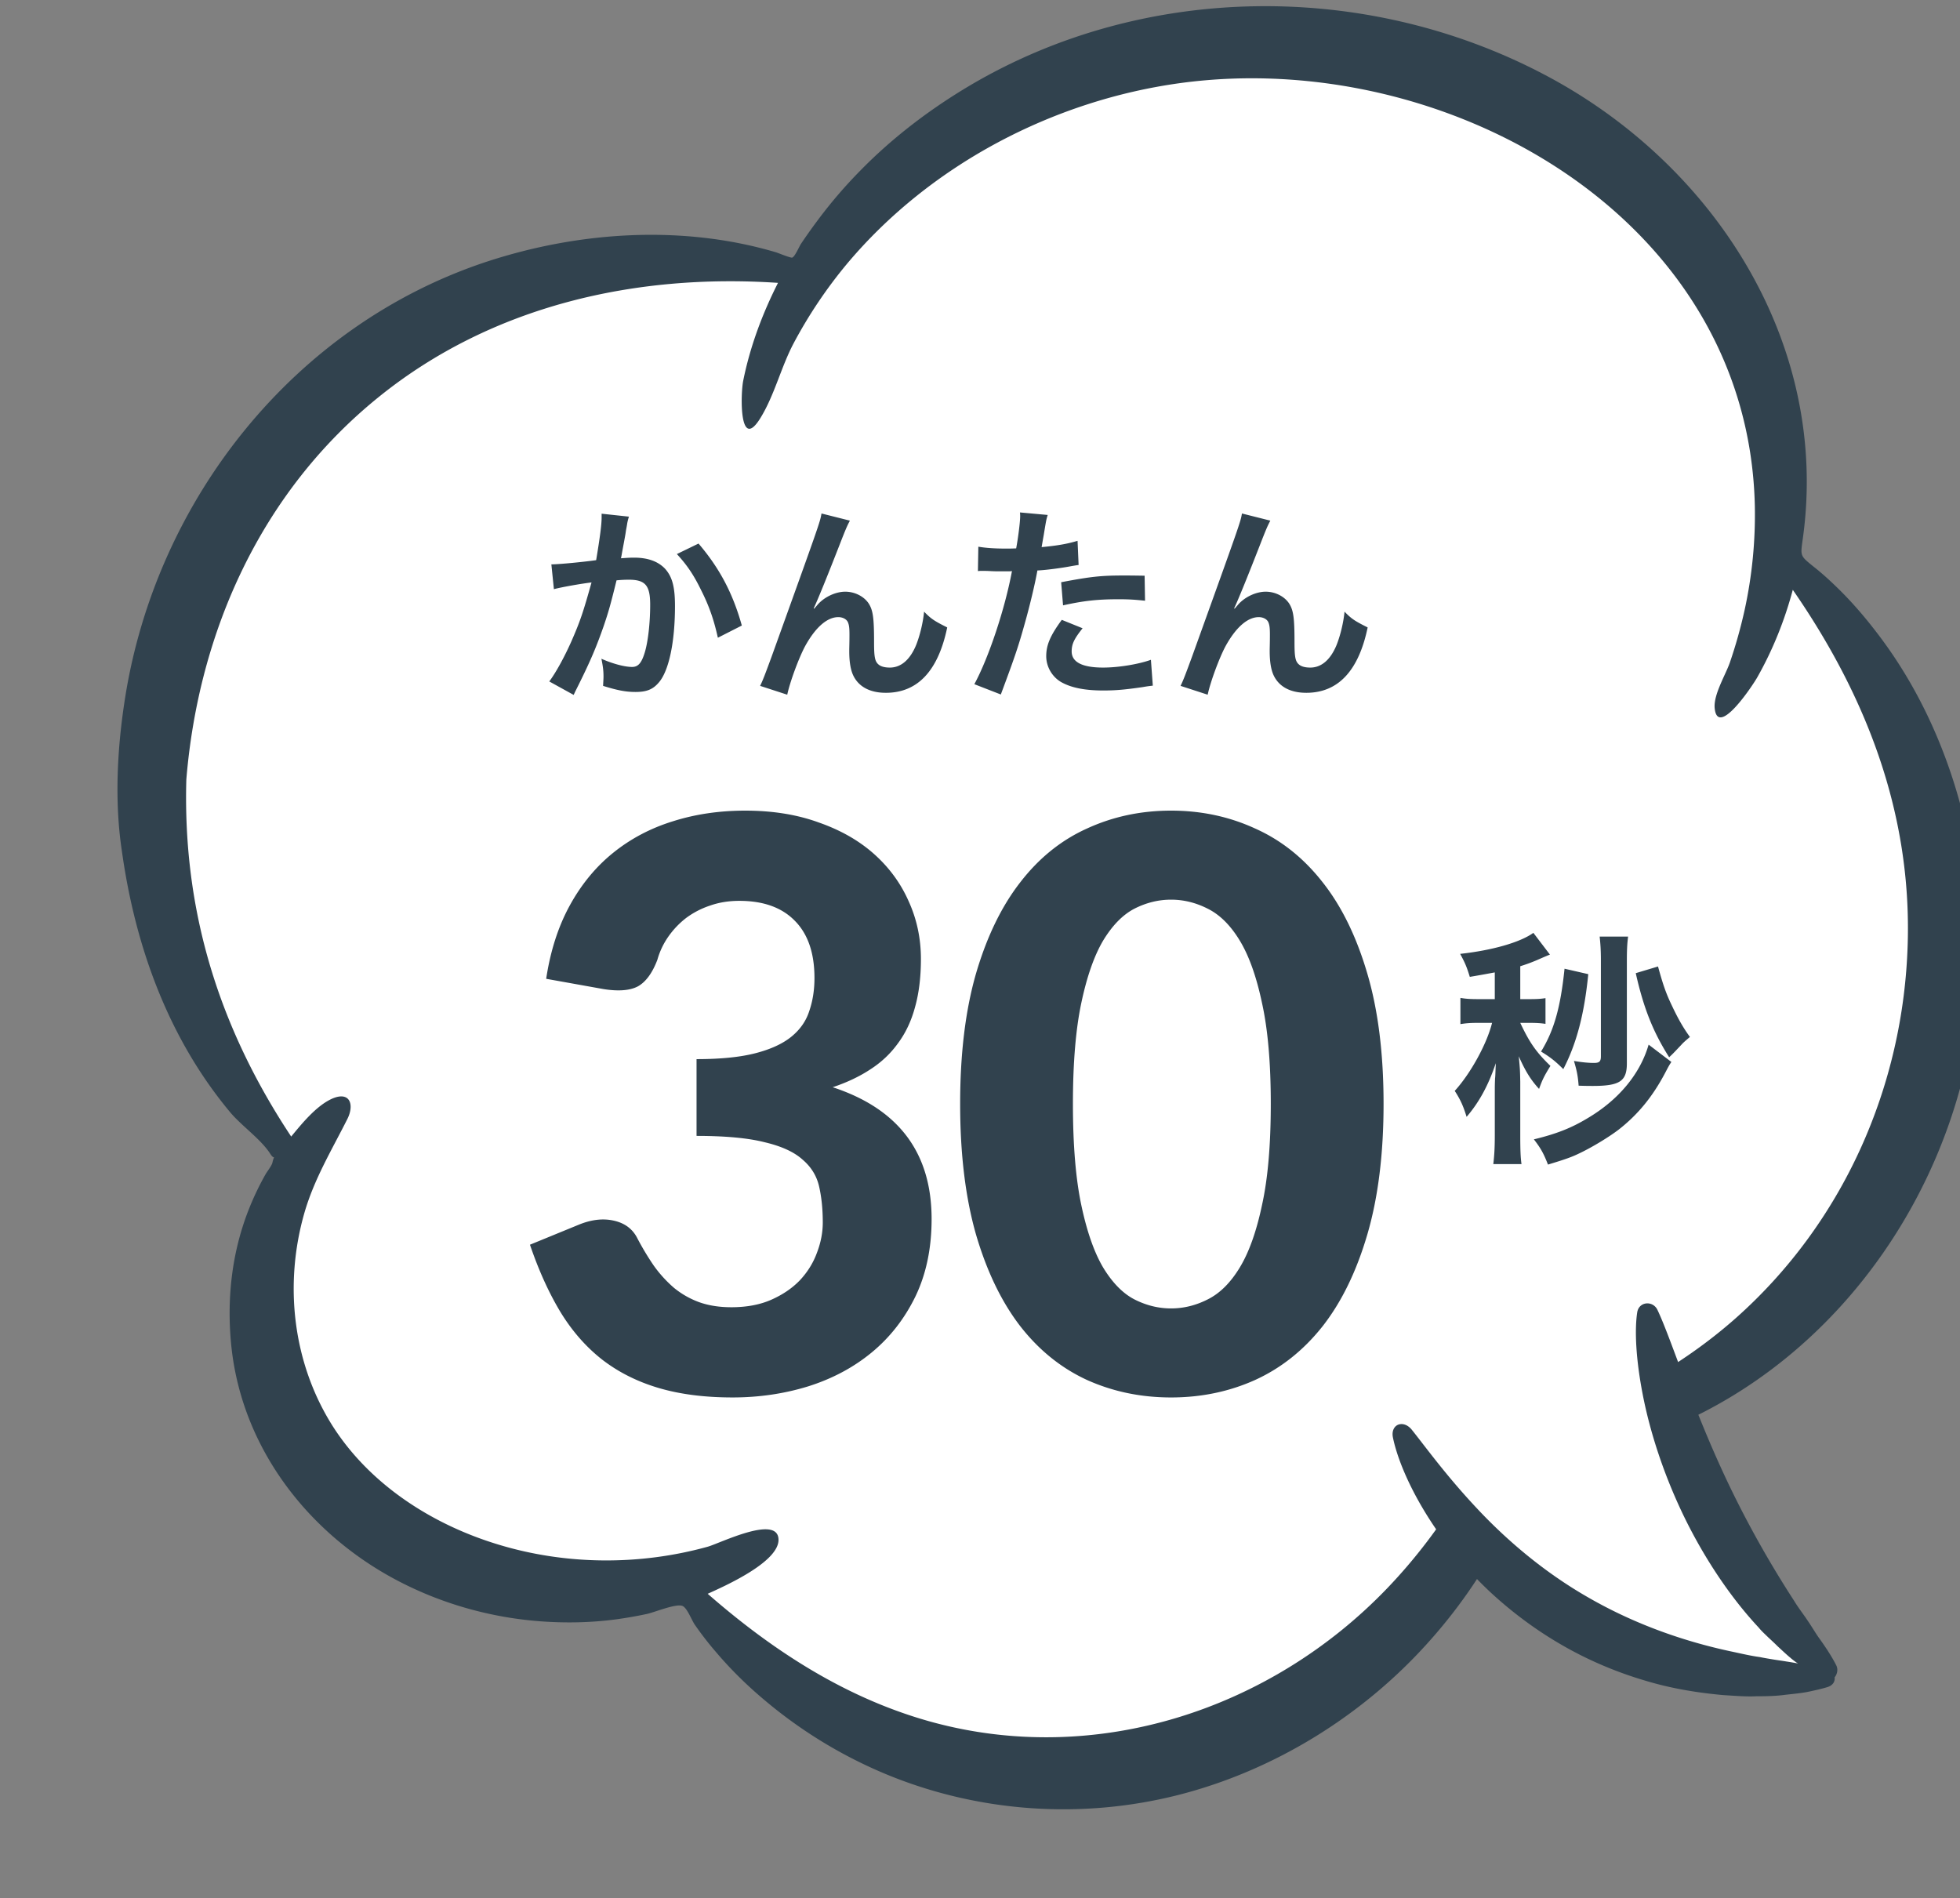
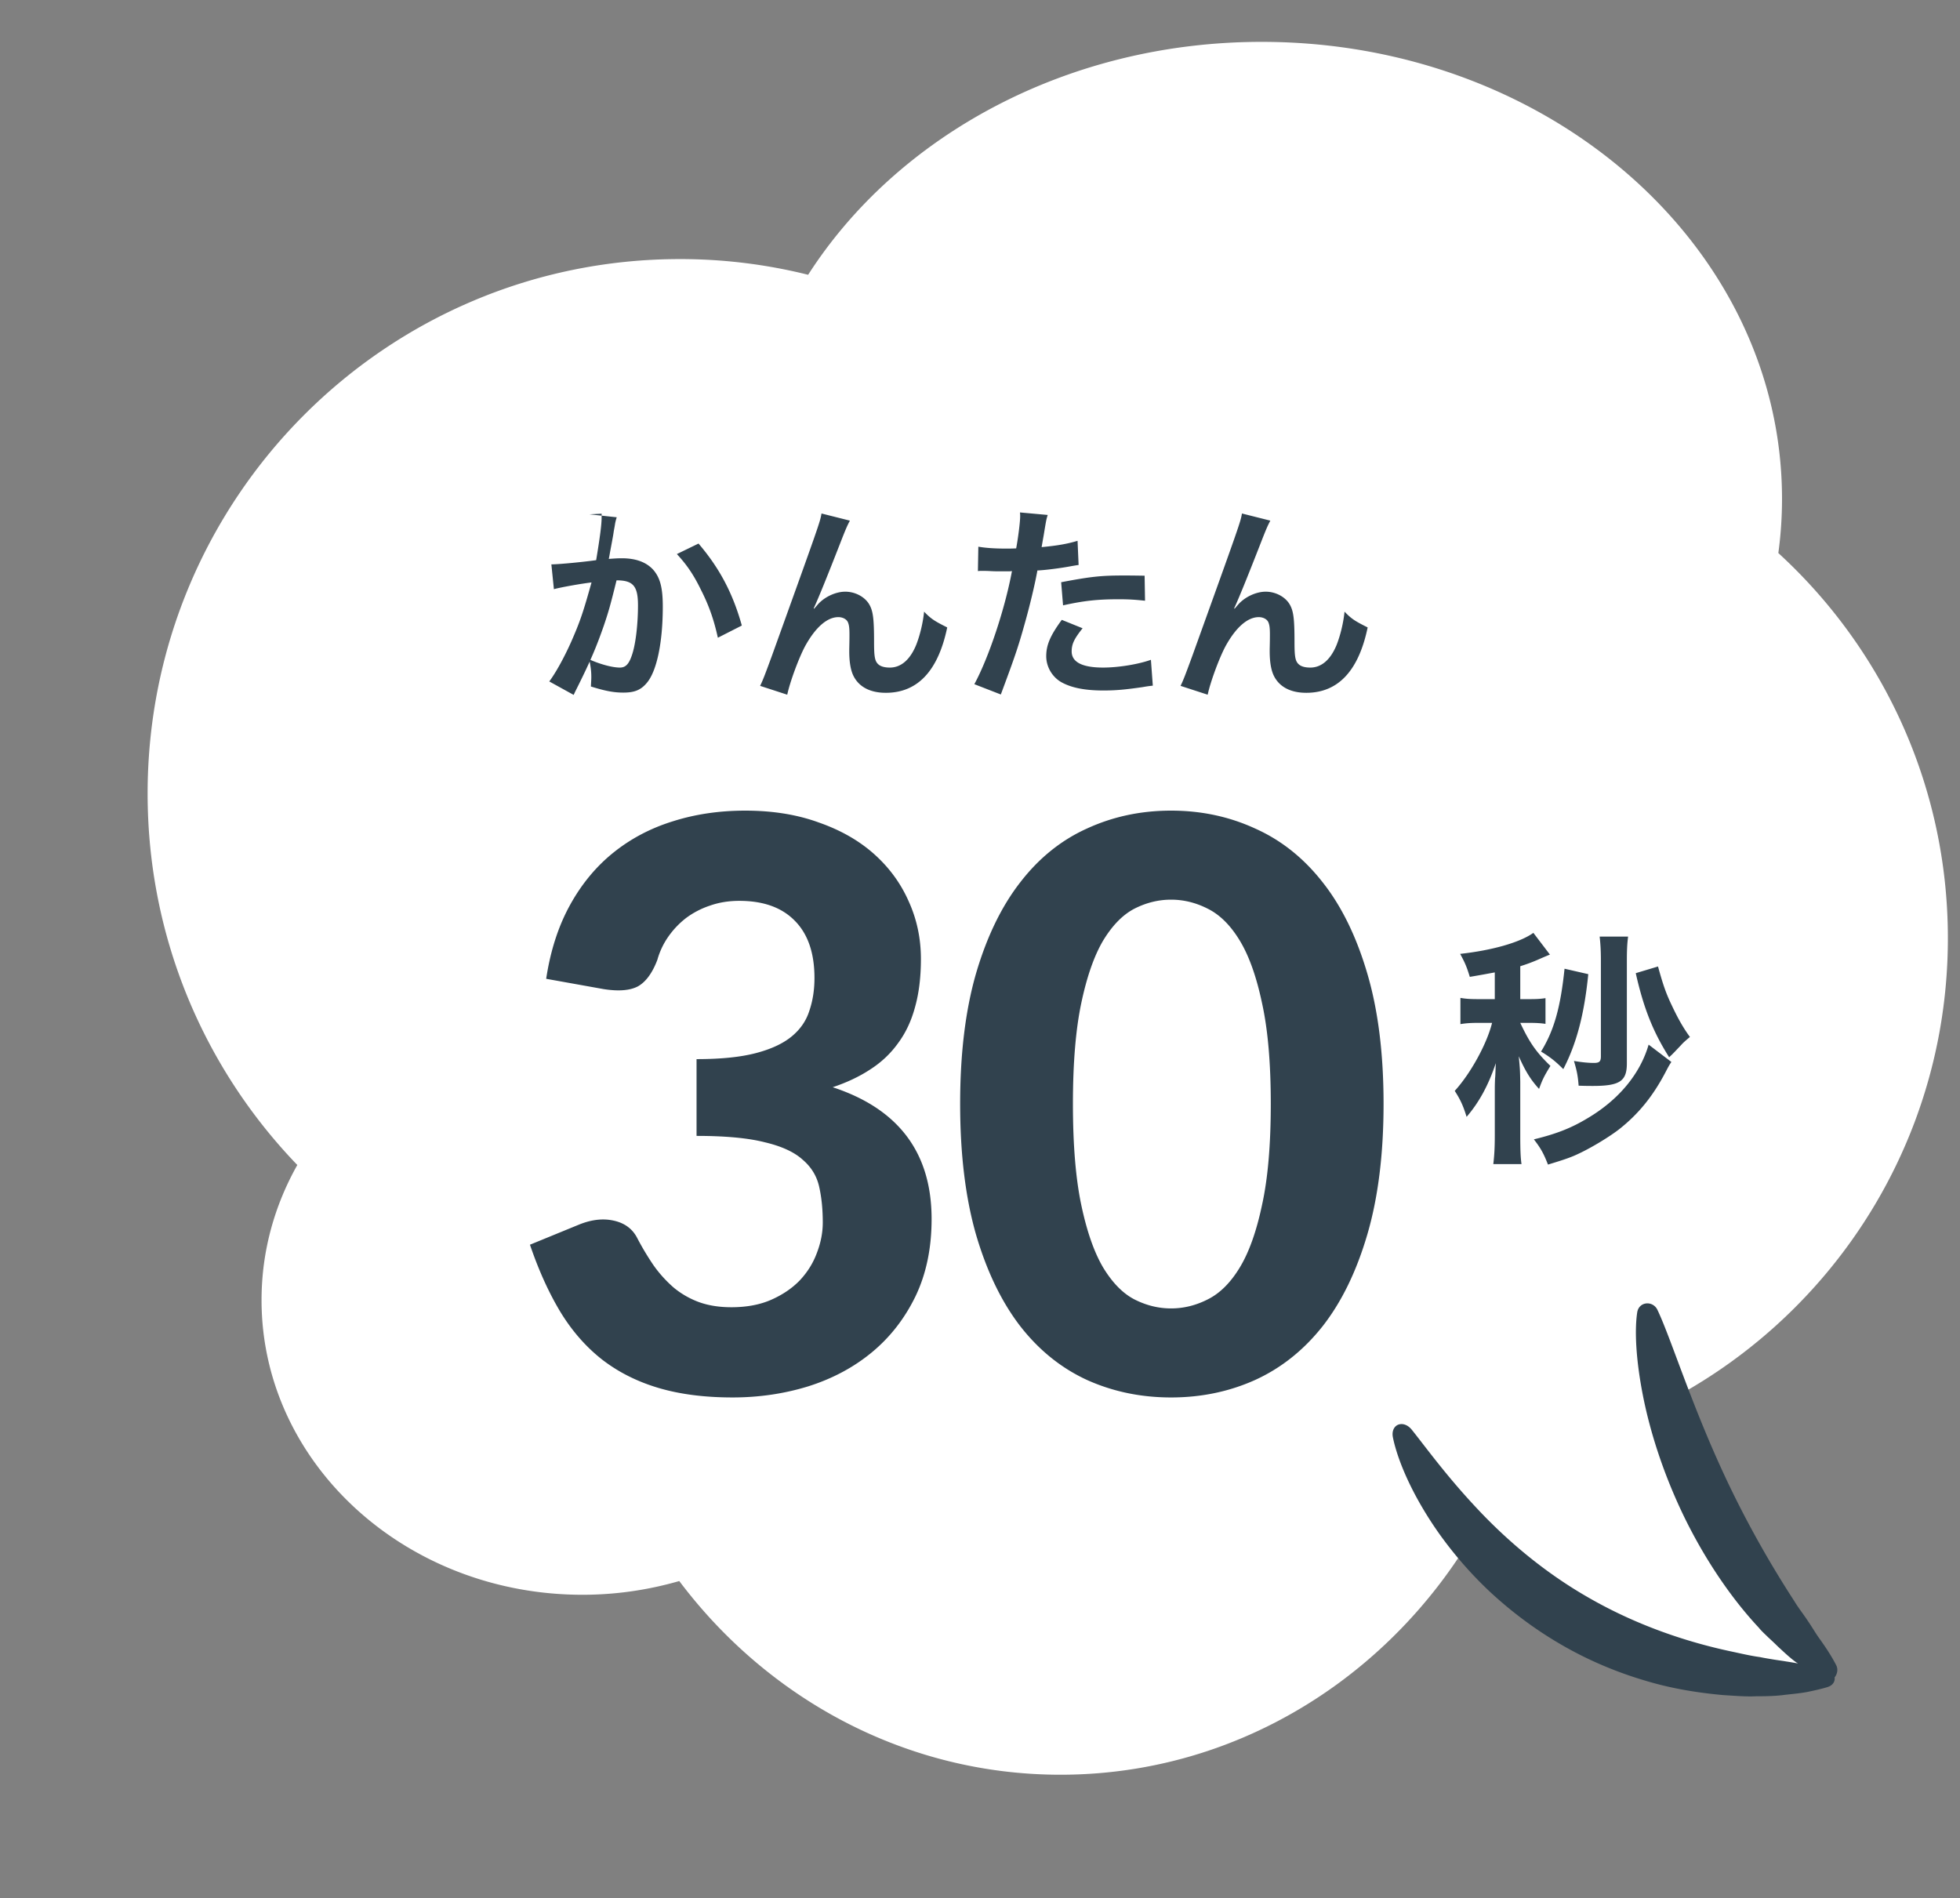
<svg xmlns="http://www.w3.org/2000/svg" width="317" height="307" fill="none">
  <rect width="100%" height="100%" fill="#808080" stroke="none" />
  <g clip-path="url(#a)">
    <path d="M315.04 151.746c0-24.665-10.58-46.871-27.421-62.296.396-2.895.595-5.79.595-8.764 0-40.843-37.684-73.915-84.164-73.915-31.462 0-58.922 15.188-73.346 37.672a85.325 85.325 0 0 0-20.763-2.538c-47.55 0-86.066 38.702-86.066 86.445 0 23.356 9.233 44.531 24.211 60.076-3.685 6.543-5.785 13.958-5.785 21.849 0 26.33 23.26 47.664 51.909 47.664 5.468 0 10.698-.793 15.651-2.221 14.345 19.074 36.654 31.327 61.657 31.327 33.206 0 61.577-21.572 73.029-51.986 40.021-6.662 70.493-41.399 70.493-83.313Z" fill="#fff" />
-     <path d="M19.715 137.669c2.14 15.346 7.489 30.216 17.514 42.231 1.862 2.221 4.993 4.362 6.498 6.741.793 1.23.714-.277.317 1.467-.118.437-.832 1.388-1.03 1.706a45.088 45.088 0 0 0-2.615 5.392c-2.972 7.297-3.804 15.188-2.932 23 1.902 16.535 12.878 30.375 27.5 37.79 6.934 3.529 14.581 5.631 22.308 6.225 4.16.318 8.322.238 12.442-.317a68.002 68.002 0 0 0 4.954-.872c1.347-.317 4.794-1.745 5.745-1.269.753.357 1.466 2.339 1.981 3.053a52.939 52.939 0 0 0 3.448 4.441c2.496 2.935 5.23 5.592 8.202 8.05a75.124 75.124 0 0 0 19.179 11.619c14.978 6.225 31.739 7.375 47.431 3.37 15.652-4.005 30.075-13.006 40.774-25.14a83.675 83.675 0 0 0 12.521-18.677 89.227 89.227 0 0 0 2.338-5.314c.357-.912 1.031-4.441 1.823-5.075.476-.357 3.21-.238 3.764-.278a51.464 51.464 0 0 0 5.508-.912c31.383-6.741 54.643-33.508 60.944-64.398 3.17-15.465 2.02-31.842-3.25-46.712-2.615-7.376-6.221-14.355-10.897-20.62-2.219-2.974-4.636-5.83-7.33-8.407-1.149-1.11-2.338-2.18-3.606-3.172-2.14-1.745-2.061-1.626-1.664-4.52 4.398-31.644-14.503-60.75-42.003-75.105-28.688-15.029-64.39-14.751-92.445 1.705-6.538 3.847-12.68 8.486-17.99 13.919a76.53 76.53 0 0 0-6.815 7.93 90.183 90.183 0 0 0-2.814 3.966c-.277.436-.951 2.022-1.386 2.18-.238.08-2.299-.753-2.536-.832-15.177-4.52-31.978-3.41-46.916 1.507C47.61 52.61 25.302 80.766 20.23 112.885c-1.268 8.05-1.744 16.694-.515 24.784Zm10.421-11.579c1.981-24.03 12.165-46.593 31.145-61.9C79.548 49.44 102.77 44.205 125.83 45.751c-2.536 4.997-4.517 10.31-5.626 15.822-.436 2.102-.674 11.698 2.813 5.988 2.259-3.688 3.328-8.248 5.349-12.055a75.356 75.356 0 0 1 8.599-12.808c13.433-16.02 33.325-26.45 53.969-29.265 42.676-5.79 91.772 21.493 92.881 68.284a72.276 72.276 0 0 1-1.664 17.012 78.637 78.637 0 0 1-2.378 8.446c-.713 2.022-2.615 5.115-2.456 7.296.436 5.036 6.181-3.648 6.894-4.917 2.497-4.401 4.438-9.239 5.746-14.156 11.888 17.17 19.218 36.124 18.584 57.26-.673 23.118-10.461 45.126-27.777 60.512-9.114 8.089-19.931 13.72-31.264 18.042.792-3.212 1.347-6.503 1.585-9.834.158-1.903.911-5.591-.594-7.138-3.052-3.212-5.191 7.217-5.706 8.764-4.359 12.61-11.175 24.228-20.407 33.864-18.901 19.708-47.075 28.908-73.663 21.651-13.75-3.767-25.638-11.46-36.257-20.739 2.615-1.189 11.65-5.155 11.452-8.843-.199-3.965-9.471.675-11.452 1.23-11.016 3.053-22.943 2.974-33.88-.357-10.619-3.212-20.684-9.636-26.746-19.113-6.499-10.231-7.925-22.96-4.597-34.539 1.585-5.472 4.399-10.112 6.935-15.148 1.188-2.339.435-4.599-2.497-3.291-2.536 1.15-4.874 4.045-6.578 6.107-11.689-17.646-17.553-36.482-16.959-57.736Z" fill="#31424E" />
    <path d="M266.261 210.83s3.804 36.085 30.472 60.432c-53.573 3.331-65.064-34.102-65.064-34.102l-30.195-28.908 14.226-19.985c-3.487-9.279 8.559-16.417 15.018-8.883l27.222-4.679 8.321 36.125Z" fill="#fff" />
    <path d="M295.505 272.888c-.793.238-1.784.476-2.933.714-1.109.238-2.417.357-3.843.515-1.427.199-2.972.238-4.676.238-1.704.08-3.487-.079-5.429-.198-3.843-.357-8.123-.991-12.561-2.339-4.438-1.309-9.074-3.212-13.512-5.79-4.398-2.538-8.282-5.512-11.61-8.605a63.351 63.351 0 0 1-8.282-9.517c-4.398-6.265-6.657-11.896-7.37-15.385-.238-1.111.238-1.864.872-2.102.673-.238 1.506 0 2.179.833 2.1 2.617 5.35 7.137 10.065 12.213 4.676 5.076 10.897 10.588 18.544 14.95 7.925 4.56 16.009 7.177 22.824 8.644 1.704.357 3.329.754 4.835.952.753.158 1.505.277 2.219.396.713.119 1.387.199 2.06.318 1.308.198 2.497.436 3.566.594 1.07.159 1.982.318 2.774.516 1.704.396 2.18 2.498.278 3.053Z" fill="#31424E" />
-     <path d="M294.95 271.699c-1.228-.595-2.774-1.626-4.636-2.974-.912-.674-1.823-1.547-2.814-2.459-.475-.476-.99-.952-1.505-1.427-.515-.516-1.07-.992-1.546-1.587-4.16-4.441-8.44-10.547-11.966-17.725-3.448-7.058-5.627-13.998-6.776-19.866-1.149-5.869-1.348-10.588-.912-13.403.278-1.785 2.576-1.943 3.289-.357 2.338 4.917 5.944 16.892 12.284 29.78a168.374 168.374 0 0 0 9.787 17.21c.714 1.189 1.546 2.22 2.219 3.251.714 1.031 1.268 2.023 1.902 2.895 1.229 1.705 2.14 3.172 2.734 4.362.595 1.269-.673 3.014-2.06 2.3ZM97.302 83.086v.646c0 1.122-.272 3.196-.884 6.868-1.87.272-5.984.68-7.242.68l.408 4.012c1.122-.306 4.352-.884 6.086-1.088-1.36 4.862-1.836 6.29-3.298 9.622-1.156 2.584-2.516 5.032-3.536 6.392l3.944 2.176c.17-.34.17-.374.272-.578l.51-1.02c1.972-3.978 2.89-6.154 4.08-9.554.748-2.21 1.054-3.23 2.074-7.378a20.731 20.731 0 0 1 1.972-.102c2.686 0 3.468.918 3.468 4.046 0 2.89-.34 5.984-.884 7.752-.51 1.666-1.054 2.312-2.04 2.312-1.19 0-3.128-.51-4.964-1.326.272 1.326.34 2.006.34 2.89 0 .34-.034.816-.068 1.496 2.278.714 3.672.986 5.236.986 1.802 0 2.822-.408 3.774-1.53 1.632-1.87 2.618-6.528 2.618-12.376 0-3.094-.442-4.726-1.598-6.018-1.122-1.19-2.788-1.802-5.032-1.802-.646 0-1.122.034-2.108.102.102-.442.102-.51.238-1.258.476-2.55.476-2.55.578-3.264.102-.544.136-.714.204-1.156a7.91 7.91 0 0 1 .272-1.054l-4.42-.476Zm12.172 6.528c1.598 1.734 2.686 3.298 3.91 5.814 1.292 2.55 2.074 4.794 2.72 7.718l3.876-1.972c-1.462-5.236-3.604-9.282-7.004-13.26l-3.502 1.7ZM131.608 98.386c.748-1.598 2.244-5.304 4.182-10.268 1.02-2.618 1.19-2.992 1.666-3.91l-4.59-1.156c-.238 1.394-.238 1.394-8.058 23.12-1.088 2.958-1.394 3.774-1.87 4.76l4.386 1.428c.442-2.074 1.836-5.848 2.856-7.786 1.666-3.06 3.57-4.76 5.406-4.76.68 0 1.292.306 1.53.782.204.442.272.952.272 2.006 0 .34 0 1.156-.034 2.38v.34c0 1.666.204 2.89.578 3.774.85 1.938 2.72 2.958 5.338 2.958 5.134 0 8.466-3.536 9.928-10.574-2.108-1.054-2.618-1.394-3.74-2.55-.17 1.768-.68 3.876-1.292 5.406-.986 2.38-2.448 3.638-4.25 3.638-.816 0-1.428-.17-1.802-.476-.612-.51-.748-1.19-.748-3.638 0-3.91-.17-5.134-.85-6.222-.748-1.156-2.244-1.938-3.808-1.938-1.53 0-3.298.816-4.386 2.006-.442.51-.442.51-.646.748l-.068-.068ZM158.162 92.368c.306-.034.476-.034.646-.034.272 0 .748 0 1.36.034.578.034.918.034 1.088.034h1.972c.068 0 .204 0 .442-.034-1.122 6.052-3.74 13.974-6.086 18.292l4.284 1.666c2.244-6.018 2.822-7.718 3.808-11.254.884-3.094 1.734-6.698 2.108-8.806 1.122-.034 3.842-.374 5.576-.714.816-.136.816-.136 1.088-.17l-.17-3.91c-1.7.51-3.298.782-5.814 1.02.136-.782.17-.986.34-1.938.408-2.482.408-2.482.646-3.264l-4.488-.408c.034.272.034.476.034.612 0 .952-.34 3.57-.646 5.202-.782.034-1.156.034-1.564.034-1.972 0-3.332-.102-4.556-.306l-.068 3.944Zm26.962.748c-2.142-.034-2.448-.034-3.366-.034-3.672 0-5.304.17-10.132 1.088l.306 3.74c3.366-.748 5.61-.986 8.976-.986 1.7 0 2.652.068 4.284.238l-.068-4.046Zm-13.396 7.14c-1.87 2.55-2.516 4.08-2.516 5.882 0 1.7.952 3.332 2.414 4.182 1.632.918 3.808 1.36 6.834 1.36 2.006 0 3.502-.136 6.324-.544.782-.136 1.054-.17 1.666-.238l-.306-4.182c-1.972.714-5.236 1.258-7.718 1.258-3.4 0-5.1-.884-5.1-2.618 0-1.19.408-2.04 1.768-3.74l-3.366-1.36ZM199.608 98.386c.748-1.598 2.244-5.304 4.182-10.268 1.02-2.618 1.19-2.992 1.666-3.91l-4.59-1.156c-.238 1.394-.238 1.394-8.058 23.12-1.088 2.958-1.394 3.774-1.87 4.76l4.386 1.428c.442-2.074 1.836-5.848 2.856-7.786 1.666-3.06 3.57-4.76 5.406-4.76.68 0 1.292.306 1.53.782.204.442.272.952.272 2.006 0 .34 0 1.156-.034 2.38v.34c0 1.666.204 2.89.578 3.774.85 1.938 2.72 2.958 5.338 2.958 5.134 0 8.466-3.536 9.928-10.574-2.108-1.054-2.618-1.394-3.74-2.55-.17 1.768-.68 3.876-1.292 5.406-.986 2.38-2.448 3.638-4.25 3.638-.816 0-1.428-.17-1.802-.476-.612-.51-.748-1.19-.748-3.638 0-3.91-.17-5.134-.85-6.222-.748-1.156-2.244-1.938-3.808-1.938-1.53 0-3.298.816-4.386 2.006-.442.51-.442.51-.646.748l-.068-.068ZM241.76 161.6h-2.56c-1.4 0-2.08-.04-3-.2v4.24c1-.16 1.76-.2 2.88-.2h2.24c-.84 3.4-3.48 8.2-6.04 11 .88 1.36 1.36 2.36 1.92 4.2 2-2.32 3.52-5.08 4.72-8.68-.08 2.12-.08 2.16-.12 2.48-.04 1.12-.04 1.12-.04 2.4v6.76c0 2.08-.08 3.32-.24 4.68h4.56c-.16-1.12-.2-2.4-.2-4.72v-8.6c-.04-1.96-.04-1.96-.24-4.12 1.04 2.36 1.92 3.8 3.28 5.28.52-1.44.8-2.04 1.84-3.72-2.28-2.2-3.36-3.72-4.88-6.96h1.48c1.04 0 1.8.04 2.6.16v-4.16c-.76.12-1.4.16-2.52.16h-1.56v-5.32c1-.32 1.68-.56 2.72-1 1-.44 1.84-.8 2.08-.88l-2.68-3.52c-2.16 1.56-6.72 2.84-11.84 3.4.8 1.48 1.04 2.04 1.56 3.72 2.36-.4 2.92-.52 4.04-.72v4.32Zm21.36-6.12c0-1.72.04-2.76.2-4h-4.6c.12 1.12.2 2.12.2 3.88v15.48c0 .84-.24 1.08-1.12 1.08-.8 0-1.8-.08-3.24-.32.48 1.6.64 2.44.76 4 1.2.04 1.84.04 2.28.04 4.36 0 5.52-.76 5.52-3.64v-16.52Zm1.44 1.92c1.28 5.72 2.84 9.56 5.4 13.6.6-.56.6-.56 1.96-2 .28-.32.68-.68 1.4-1.28-1.08-1.48-1.92-2.96-2.92-5.08-.96-2-1.44-3.4-2.24-6.32l-3.6 1.08Zm-11.52-.72c-.64 6.2-1.68 9.96-3.8 13.4 1.52.92 2.36 1.6 3.6 2.84 2.16-4.16 3.4-8.92 4.04-15.36l-3.84-.88Zm13.6 12.28c-1.36 4.72-4.84 8.92-9.84 11.88-2.64 1.6-5.08 2.56-8.72 3.44 1.12 1.44 1.6 2.32 2.28 4.08 2.92-.88 3.88-1.24 5.04-1.8 2.04-.96 4.88-2.68 6.48-3.92 3.04-2.4 5.4-5.24 7.48-9.2.52-1 .64-1.2.96-1.68l-3.68-2.8ZM88.336 158.312c.683-4.523 1.963-8.491 3.84-11.904 1.877-3.413 4.224-6.251 7.04-8.512s6.016-3.947 9.6-5.056c3.627-1.152 7.531-1.728 11.712-1.728 4.437 0 8.405.64 11.904 1.92 3.541 1.237 6.528 2.944 8.96 5.12 2.432 2.176 4.288 4.715 5.568 7.616 1.323 2.901 1.984 6.016 1.984 9.344 0 2.944-.32 5.547-.96 7.808-.597 2.219-1.515 4.16-2.752 5.824-1.195 1.664-2.688 3.072-4.48 4.224-1.749 1.152-3.776 2.112-6.08 2.88 10.667 3.499 16 10.603 16 21.312 0 4.736-.875 8.917-2.624 12.544-1.749 3.584-4.096 6.592-7.04 9.024-2.944 2.432-6.379 4.267-10.304 5.504-3.883 1.195-7.957 1.792-12.224 1.792-4.523 0-8.512-.512-11.968-1.536-3.456-1.024-6.507-2.56-9.152-4.608-2.603-2.048-4.843-4.608-6.72-7.68-1.877-3.115-3.52-6.741-4.928-10.88l7.808-3.2c2.048-.853 3.947-1.088 5.696-.704 1.792.384 3.072 1.323 3.84 2.816a44.296 44.296 0 0 0 2.688 4.48 20.264 20.264 0 0 0 3.264 3.584 13.981 13.981 0 0 0 4.032 2.304c1.536.555 3.285.832 5.248.832 2.475 0 4.629-.405 6.464-1.216 1.835-.811 3.371-1.856 4.608-3.136 1.237-1.323 2.155-2.795 2.752-4.416.64-1.664.96-3.307.96-4.928 0-2.133-.192-4.053-.576-5.76-.384-1.749-1.28-3.221-2.688-4.416-1.365-1.237-3.413-2.176-6.144-2.816-2.688-.683-6.357-1.024-11.008-1.024v-12.416c3.883 0 7.061-.32 9.536-.96 2.475-.64 4.416-1.536 5.824-2.688 1.408-1.152 2.368-2.539 2.88-4.16.555-1.621.832-3.392.832-5.312 0-4.053-1.067-7.147-3.2-9.28-2.091-2.133-5.077-3.2-8.96-3.2-1.707 0-3.285.256-4.736.768a13.662 13.662 0 0 0-3.84 1.984 13.777 13.777 0 0 0-2.88 3.008 12.295 12.295 0 0 0-1.792 3.776c-.811 2.133-1.856 3.563-3.136 4.288-1.28.683-3.136.832-5.568.448l-9.28-1.664ZM223.77 178.536c0 8.107-.875 15.147-2.624 21.12-1.749 5.973-4.16 10.923-7.232 14.848-3.072 3.883-6.72 6.784-10.944 8.704-4.181 1.877-8.704 2.816-13.568 2.816-4.864 0-9.387-.939-13.568-2.816-4.181-1.92-7.787-4.821-10.816-8.704-3.029-3.925-5.419-8.875-7.168-14.848-1.707-5.973-2.56-13.013-2.56-21.12 0-8.107.853-15.125 2.56-21.056 1.749-5.973 4.139-10.901 7.168-14.784 3.029-3.925 6.635-6.827 10.816-8.704 4.181-1.92 8.704-2.88 13.568-2.88 4.864 0 9.387.96 13.568 2.88 4.224 1.877 7.872 4.779 10.944 8.704 3.072 3.883 5.483 8.811 7.232 14.784 1.749 5.931 2.624 12.949 2.624 21.056Zm-18.24 0c0-6.571-.469-11.989-1.408-16.256-.896-4.267-2.091-7.637-3.584-10.112-1.493-2.475-3.221-4.203-5.184-5.184-1.92-.981-3.904-1.472-5.952-1.472s-4.032.491-5.952 1.472c-1.877.981-3.563 2.709-5.056 5.184-1.451 2.475-2.624 5.845-3.52 10.112-.896 4.267-1.344 9.685-1.344 16.256 0 6.613.448 12.053 1.344 16.32.896 4.267 2.069 7.637 3.52 10.112 1.493 2.475 3.179 4.203 5.056 5.184 1.92.981 3.904 1.472 5.952 1.472s4.032-.491 5.952-1.472c1.963-.981 3.691-2.709 5.184-5.184 1.493-2.475 2.688-5.845 3.584-10.112.939-4.267 1.408-9.707 1.408-16.32Z" fill="#31424E" />
+     <path d="M294.95 271.699c-1.228-.595-2.774-1.626-4.636-2.974-.912-.674-1.823-1.547-2.814-2.459-.475-.476-.99-.952-1.505-1.427-.515-.516-1.07-.992-1.546-1.587-4.16-4.441-8.44-10.547-11.966-17.725-3.448-7.058-5.627-13.998-6.776-19.866-1.149-5.869-1.348-10.588-.912-13.403.278-1.785 2.576-1.943 3.289-.357 2.338 4.917 5.944 16.892 12.284 29.78a168.374 168.374 0 0 0 9.787 17.21c.714 1.189 1.546 2.22 2.219 3.251.714 1.031 1.268 2.023 1.902 2.895 1.229 1.705 2.14 3.172 2.734 4.362.595 1.269-.673 3.014-2.06 2.3ZM97.302 83.086v.646c0 1.122-.272 3.196-.884 6.868-1.87.272-5.984.68-7.242.68l.408 4.012c1.122-.306 4.352-.884 6.086-1.088-1.36 4.862-1.836 6.29-3.298 9.622-1.156 2.584-2.516 5.032-3.536 6.392l3.944 2.176c.17-.34.17-.374.272-.578l.51-1.02c1.972-3.978 2.89-6.154 4.08-9.554.748-2.21 1.054-3.23 2.074-7.378c2.686 0 3.468.918 3.468 4.046 0 2.89-.34 5.984-.884 7.752-.51 1.666-1.054 2.312-2.04 2.312-1.19 0-3.128-.51-4.964-1.326.272 1.326.34 2.006.34 2.89 0 .34-.034.816-.068 1.496 2.278.714 3.672.986 5.236.986 1.802 0 2.822-.408 3.774-1.53 1.632-1.87 2.618-6.528 2.618-12.376 0-3.094-.442-4.726-1.598-6.018-1.122-1.19-2.788-1.802-5.032-1.802-.646 0-1.122.034-2.108.102.102-.442.102-.51.238-1.258.476-2.55.476-2.55.578-3.264.102-.544.136-.714.204-1.156a7.91 7.91 0 0 1 .272-1.054l-4.42-.476Zm12.172 6.528c1.598 1.734 2.686 3.298 3.91 5.814 1.292 2.55 2.074 4.794 2.72 7.718l3.876-1.972c-1.462-5.236-3.604-9.282-7.004-13.26l-3.502 1.7ZM131.608 98.386c.748-1.598 2.244-5.304 4.182-10.268 1.02-2.618 1.19-2.992 1.666-3.91l-4.59-1.156c-.238 1.394-.238 1.394-8.058 23.12-1.088 2.958-1.394 3.774-1.87 4.76l4.386 1.428c.442-2.074 1.836-5.848 2.856-7.786 1.666-3.06 3.57-4.76 5.406-4.76.68 0 1.292.306 1.53.782.204.442.272.952.272 2.006 0 .34 0 1.156-.034 2.38v.34c0 1.666.204 2.89.578 3.774.85 1.938 2.72 2.958 5.338 2.958 5.134 0 8.466-3.536 9.928-10.574-2.108-1.054-2.618-1.394-3.74-2.55-.17 1.768-.68 3.876-1.292 5.406-.986 2.38-2.448 3.638-4.25 3.638-.816 0-1.428-.17-1.802-.476-.612-.51-.748-1.19-.748-3.638 0-3.91-.17-5.134-.85-6.222-.748-1.156-2.244-1.938-3.808-1.938-1.53 0-3.298.816-4.386 2.006-.442.51-.442.51-.646.748l-.068-.068ZM158.162 92.368c.306-.034.476-.034.646-.034.272 0 .748 0 1.36.034.578.034.918.034 1.088.034h1.972c.068 0 .204 0 .442-.034-1.122 6.052-3.74 13.974-6.086 18.292l4.284 1.666c2.244-6.018 2.822-7.718 3.808-11.254.884-3.094 1.734-6.698 2.108-8.806 1.122-.034 3.842-.374 5.576-.714.816-.136.816-.136 1.088-.17l-.17-3.91c-1.7.51-3.298.782-5.814 1.02.136-.782.17-.986.34-1.938.408-2.482.408-2.482.646-3.264l-4.488-.408c.034.272.034.476.034.612 0 .952-.34 3.57-.646 5.202-.782.034-1.156.034-1.564.034-1.972 0-3.332-.102-4.556-.306l-.068 3.944Zm26.962.748c-2.142-.034-2.448-.034-3.366-.034-3.672 0-5.304.17-10.132 1.088l.306 3.74c3.366-.748 5.61-.986 8.976-.986 1.7 0 2.652.068 4.284.238l-.068-4.046Zm-13.396 7.14c-1.87 2.55-2.516 4.08-2.516 5.882 0 1.7.952 3.332 2.414 4.182 1.632.918 3.808 1.36 6.834 1.36 2.006 0 3.502-.136 6.324-.544.782-.136 1.054-.17 1.666-.238l-.306-4.182c-1.972.714-5.236 1.258-7.718 1.258-3.4 0-5.1-.884-5.1-2.618 0-1.19.408-2.04 1.768-3.74l-3.366-1.36ZM199.608 98.386c.748-1.598 2.244-5.304 4.182-10.268 1.02-2.618 1.19-2.992 1.666-3.91l-4.59-1.156c-.238 1.394-.238 1.394-8.058 23.12-1.088 2.958-1.394 3.774-1.87 4.76l4.386 1.428c.442-2.074 1.836-5.848 2.856-7.786 1.666-3.06 3.57-4.76 5.406-4.76.68 0 1.292.306 1.53.782.204.442.272.952.272 2.006 0 .34 0 1.156-.034 2.38v.34c0 1.666.204 2.89.578 3.774.85 1.938 2.72 2.958 5.338 2.958 5.134 0 8.466-3.536 9.928-10.574-2.108-1.054-2.618-1.394-3.74-2.55-.17 1.768-.68 3.876-1.292 5.406-.986 2.38-2.448 3.638-4.25 3.638-.816 0-1.428-.17-1.802-.476-.612-.51-.748-1.19-.748-3.638 0-3.91-.17-5.134-.85-6.222-.748-1.156-2.244-1.938-3.808-1.938-1.53 0-3.298.816-4.386 2.006-.442.51-.442.51-.646.748l-.068-.068ZM241.76 161.6h-2.56c-1.4 0-2.08-.04-3-.2v4.24c1-.16 1.76-.2 2.88-.2h2.24c-.84 3.4-3.48 8.2-6.04 11 .88 1.36 1.36 2.36 1.92 4.2 2-2.32 3.52-5.08 4.72-8.68-.08 2.12-.08 2.16-.12 2.48-.04 1.12-.04 1.12-.04 2.4v6.76c0 2.08-.08 3.32-.24 4.68h4.56c-.16-1.12-.2-2.4-.2-4.72v-8.6c-.04-1.96-.04-1.96-.24-4.12 1.04 2.36 1.92 3.8 3.28 5.28.52-1.44.8-2.04 1.84-3.72-2.28-2.2-3.36-3.72-4.88-6.96h1.48c1.04 0 1.8.04 2.6.16v-4.16c-.76.12-1.4.16-2.52.16h-1.56v-5.32c1-.32 1.68-.56 2.72-1 1-.44 1.84-.8 2.08-.88l-2.68-3.52c-2.16 1.56-6.72 2.84-11.84 3.4.8 1.48 1.04 2.04 1.56 3.72 2.36-.4 2.92-.52 4.04-.72v4.32Zm21.36-6.12c0-1.72.04-2.76.2-4h-4.6c.12 1.12.2 2.12.2 3.88v15.48c0 .84-.24 1.08-1.12 1.08-.8 0-1.8-.08-3.24-.32.48 1.6.64 2.44.76 4 1.2.04 1.84.04 2.28.04 4.36 0 5.52-.76 5.52-3.64v-16.52Zm1.44 1.92c1.28 5.72 2.84 9.56 5.4 13.6.6-.56.6-.56 1.96-2 .28-.32.68-.68 1.4-1.28-1.08-1.48-1.92-2.96-2.92-5.08-.96-2-1.44-3.4-2.24-6.32l-3.6 1.08Zm-11.52-.72c-.64 6.2-1.68 9.96-3.8 13.4 1.52.92 2.36 1.6 3.6 2.84 2.16-4.16 3.4-8.92 4.04-15.36l-3.84-.88Zm13.6 12.28c-1.36 4.72-4.84 8.92-9.84 11.88-2.64 1.6-5.08 2.56-8.72 3.44 1.12 1.44 1.6 2.32 2.28 4.08 2.92-.88 3.88-1.24 5.04-1.8 2.04-.96 4.88-2.68 6.48-3.92 3.04-2.4 5.4-5.24 7.48-9.2.52-1 .64-1.2.96-1.68l-3.68-2.8ZM88.336 158.312c.683-4.523 1.963-8.491 3.84-11.904 1.877-3.413 4.224-6.251 7.04-8.512s6.016-3.947 9.6-5.056c3.627-1.152 7.531-1.728 11.712-1.728 4.437 0 8.405.64 11.904 1.92 3.541 1.237 6.528 2.944 8.96 5.12 2.432 2.176 4.288 4.715 5.568 7.616 1.323 2.901 1.984 6.016 1.984 9.344 0 2.944-.32 5.547-.96 7.808-.597 2.219-1.515 4.16-2.752 5.824-1.195 1.664-2.688 3.072-4.48 4.224-1.749 1.152-3.776 2.112-6.08 2.88 10.667 3.499 16 10.603 16 21.312 0 4.736-.875 8.917-2.624 12.544-1.749 3.584-4.096 6.592-7.04 9.024-2.944 2.432-6.379 4.267-10.304 5.504-3.883 1.195-7.957 1.792-12.224 1.792-4.523 0-8.512-.512-11.968-1.536-3.456-1.024-6.507-2.56-9.152-4.608-2.603-2.048-4.843-4.608-6.72-7.68-1.877-3.115-3.52-6.741-4.928-10.88l7.808-3.2c2.048-.853 3.947-1.088 5.696-.704 1.792.384 3.072 1.323 3.84 2.816a44.296 44.296 0 0 0 2.688 4.48 20.264 20.264 0 0 0 3.264 3.584 13.981 13.981 0 0 0 4.032 2.304c1.536.555 3.285.832 5.248.832 2.475 0 4.629-.405 6.464-1.216 1.835-.811 3.371-1.856 4.608-3.136 1.237-1.323 2.155-2.795 2.752-4.416.64-1.664.96-3.307.96-4.928 0-2.133-.192-4.053-.576-5.76-.384-1.749-1.28-3.221-2.688-4.416-1.365-1.237-3.413-2.176-6.144-2.816-2.688-.683-6.357-1.024-11.008-1.024v-12.416c3.883 0 7.061-.32 9.536-.96 2.475-.64 4.416-1.536 5.824-2.688 1.408-1.152 2.368-2.539 2.88-4.16.555-1.621.832-3.392.832-5.312 0-4.053-1.067-7.147-3.2-9.28-2.091-2.133-5.077-3.2-8.96-3.2-1.707 0-3.285.256-4.736.768a13.662 13.662 0 0 0-3.84 1.984 13.777 13.777 0 0 0-2.88 3.008 12.295 12.295 0 0 0-1.792 3.776c-.811 2.133-1.856 3.563-3.136 4.288-1.28.683-3.136.832-5.568.448l-9.28-1.664ZM223.77 178.536c0 8.107-.875 15.147-2.624 21.12-1.749 5.973-4.16 10.923-7.232 14.848-3.072 3.883-6.72 6.784-10.944 8.704-4.181 1.877-8.704 2.816-13.568 2.816-4.864 0-9.387-.939-13.568-2.816-4.181-1.92-7.787-4.821-10.816-8.704-3.029-3.925-5.419-8.875-7.168-14.848-1.707-5.973-2.56-13.013-2.56-21.12 0-8.107.853-15.125 2.56-21.056 1.749-5.973 4.139-10.901 7.168-14.784 3.029-3.925 6.635-6.827 10.816-8.704 4.181-1.92 8.704-2.88 13.568-2.88 4.864 0 9.387.96 13.568 2.88 4.224 1.877 7.872 4.779 10.944 8.704 3.072 3.883 5.483 8.811 7.232 14.784 1.749 5.931 2.624 12.949 2.624 21.056Zm-18.24 0c0-6.571-.469-11.989-1.408-16.256-.896-4.267-2.091-7.637-3.584-10.112-1.493-2.475-3.221-4.203-5.184-5.184-1.92-.981-3.904-1.472-5.952-1.472s-4.032.491-5.952 1.472c-1.877.981-3.563 2.709-5.056 5.184-1.451 2.475-2.624 5.845-3.52 10.112-.896 4.267-1.344 9.685-1.344 16.256 0 6.613.448 12.053 1.344 16.32.896 4.267 2.069 7.637 3.52 10.112 1.493 2.475 3.179 4.203 5.056 5.184 1.92.981 3.904 1.472 5.952 1.472s4.032-.491 5.952-1.472c1.963-.981 3.691-2.709 5.184-5.184 1.493-2.475 2.688-5.845 3.584-10.112.939-4.267 1.408-9.707 1.408-16.32Z" fill="#31424E" />
  </g>
  <defs>
    <clipPath id="a">
      <path fill="#fff" d="M0 0h317v307H0z" />
    </clipPath>
  </defs>
</svg>